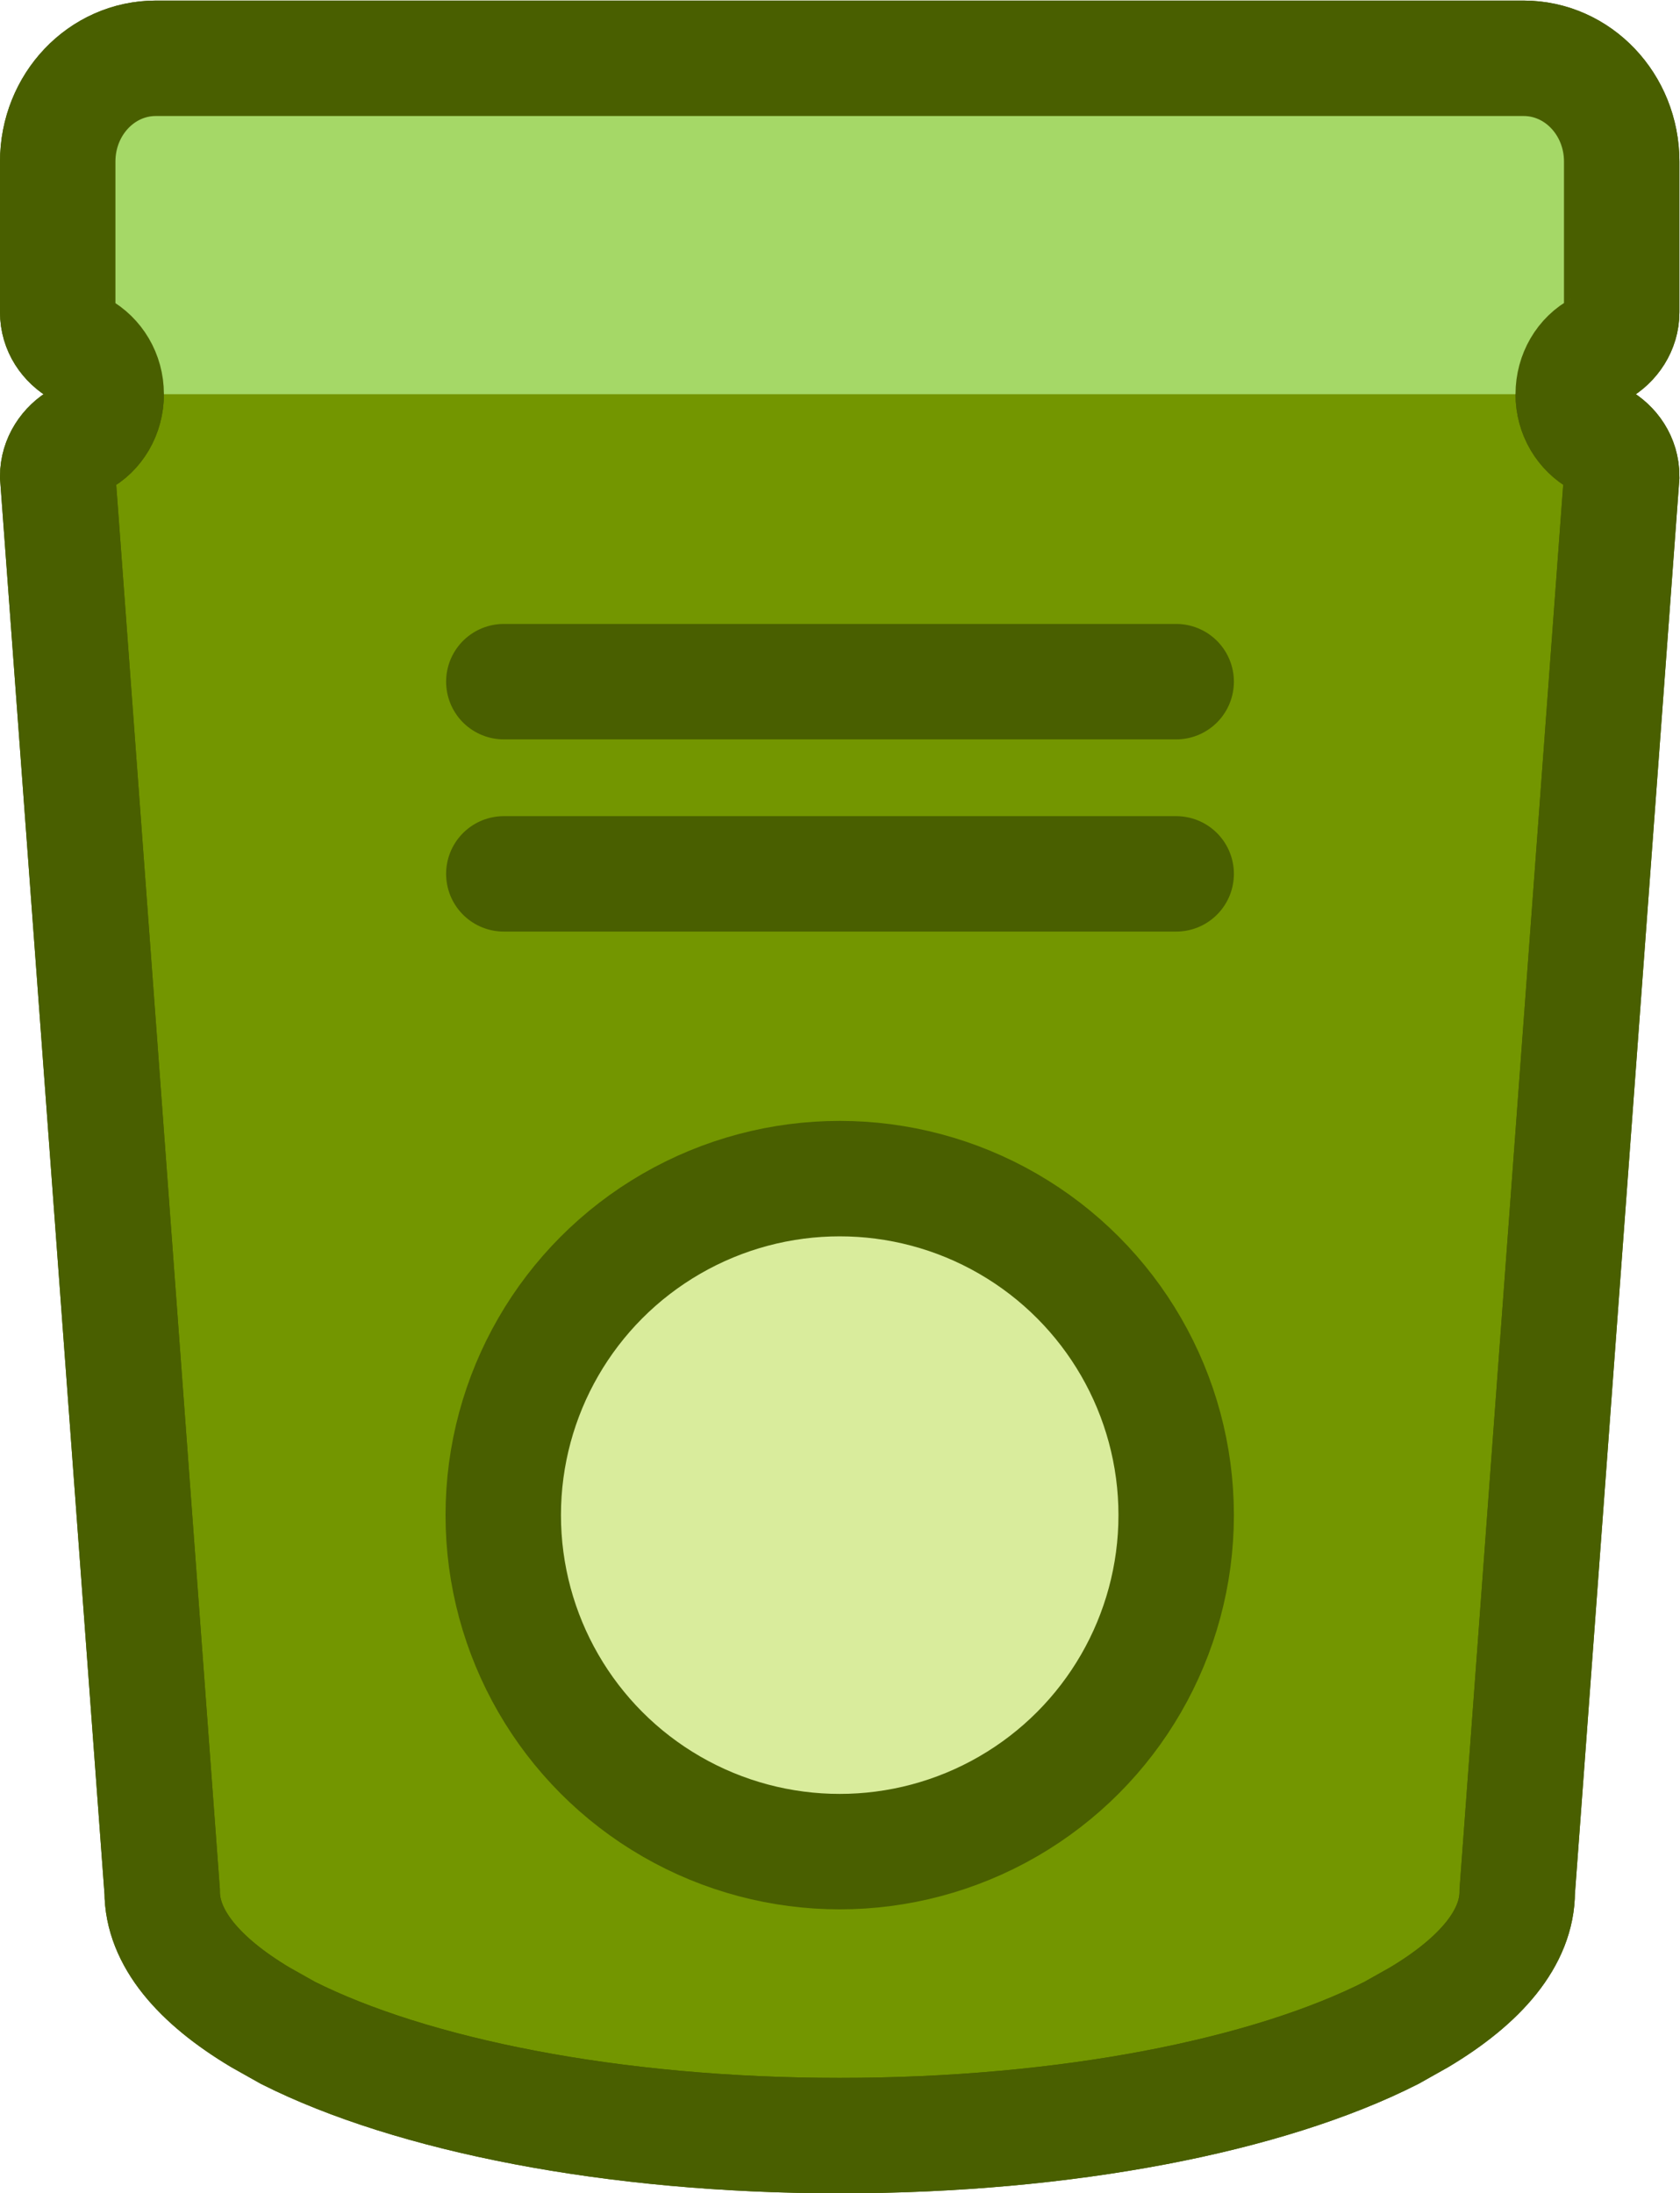
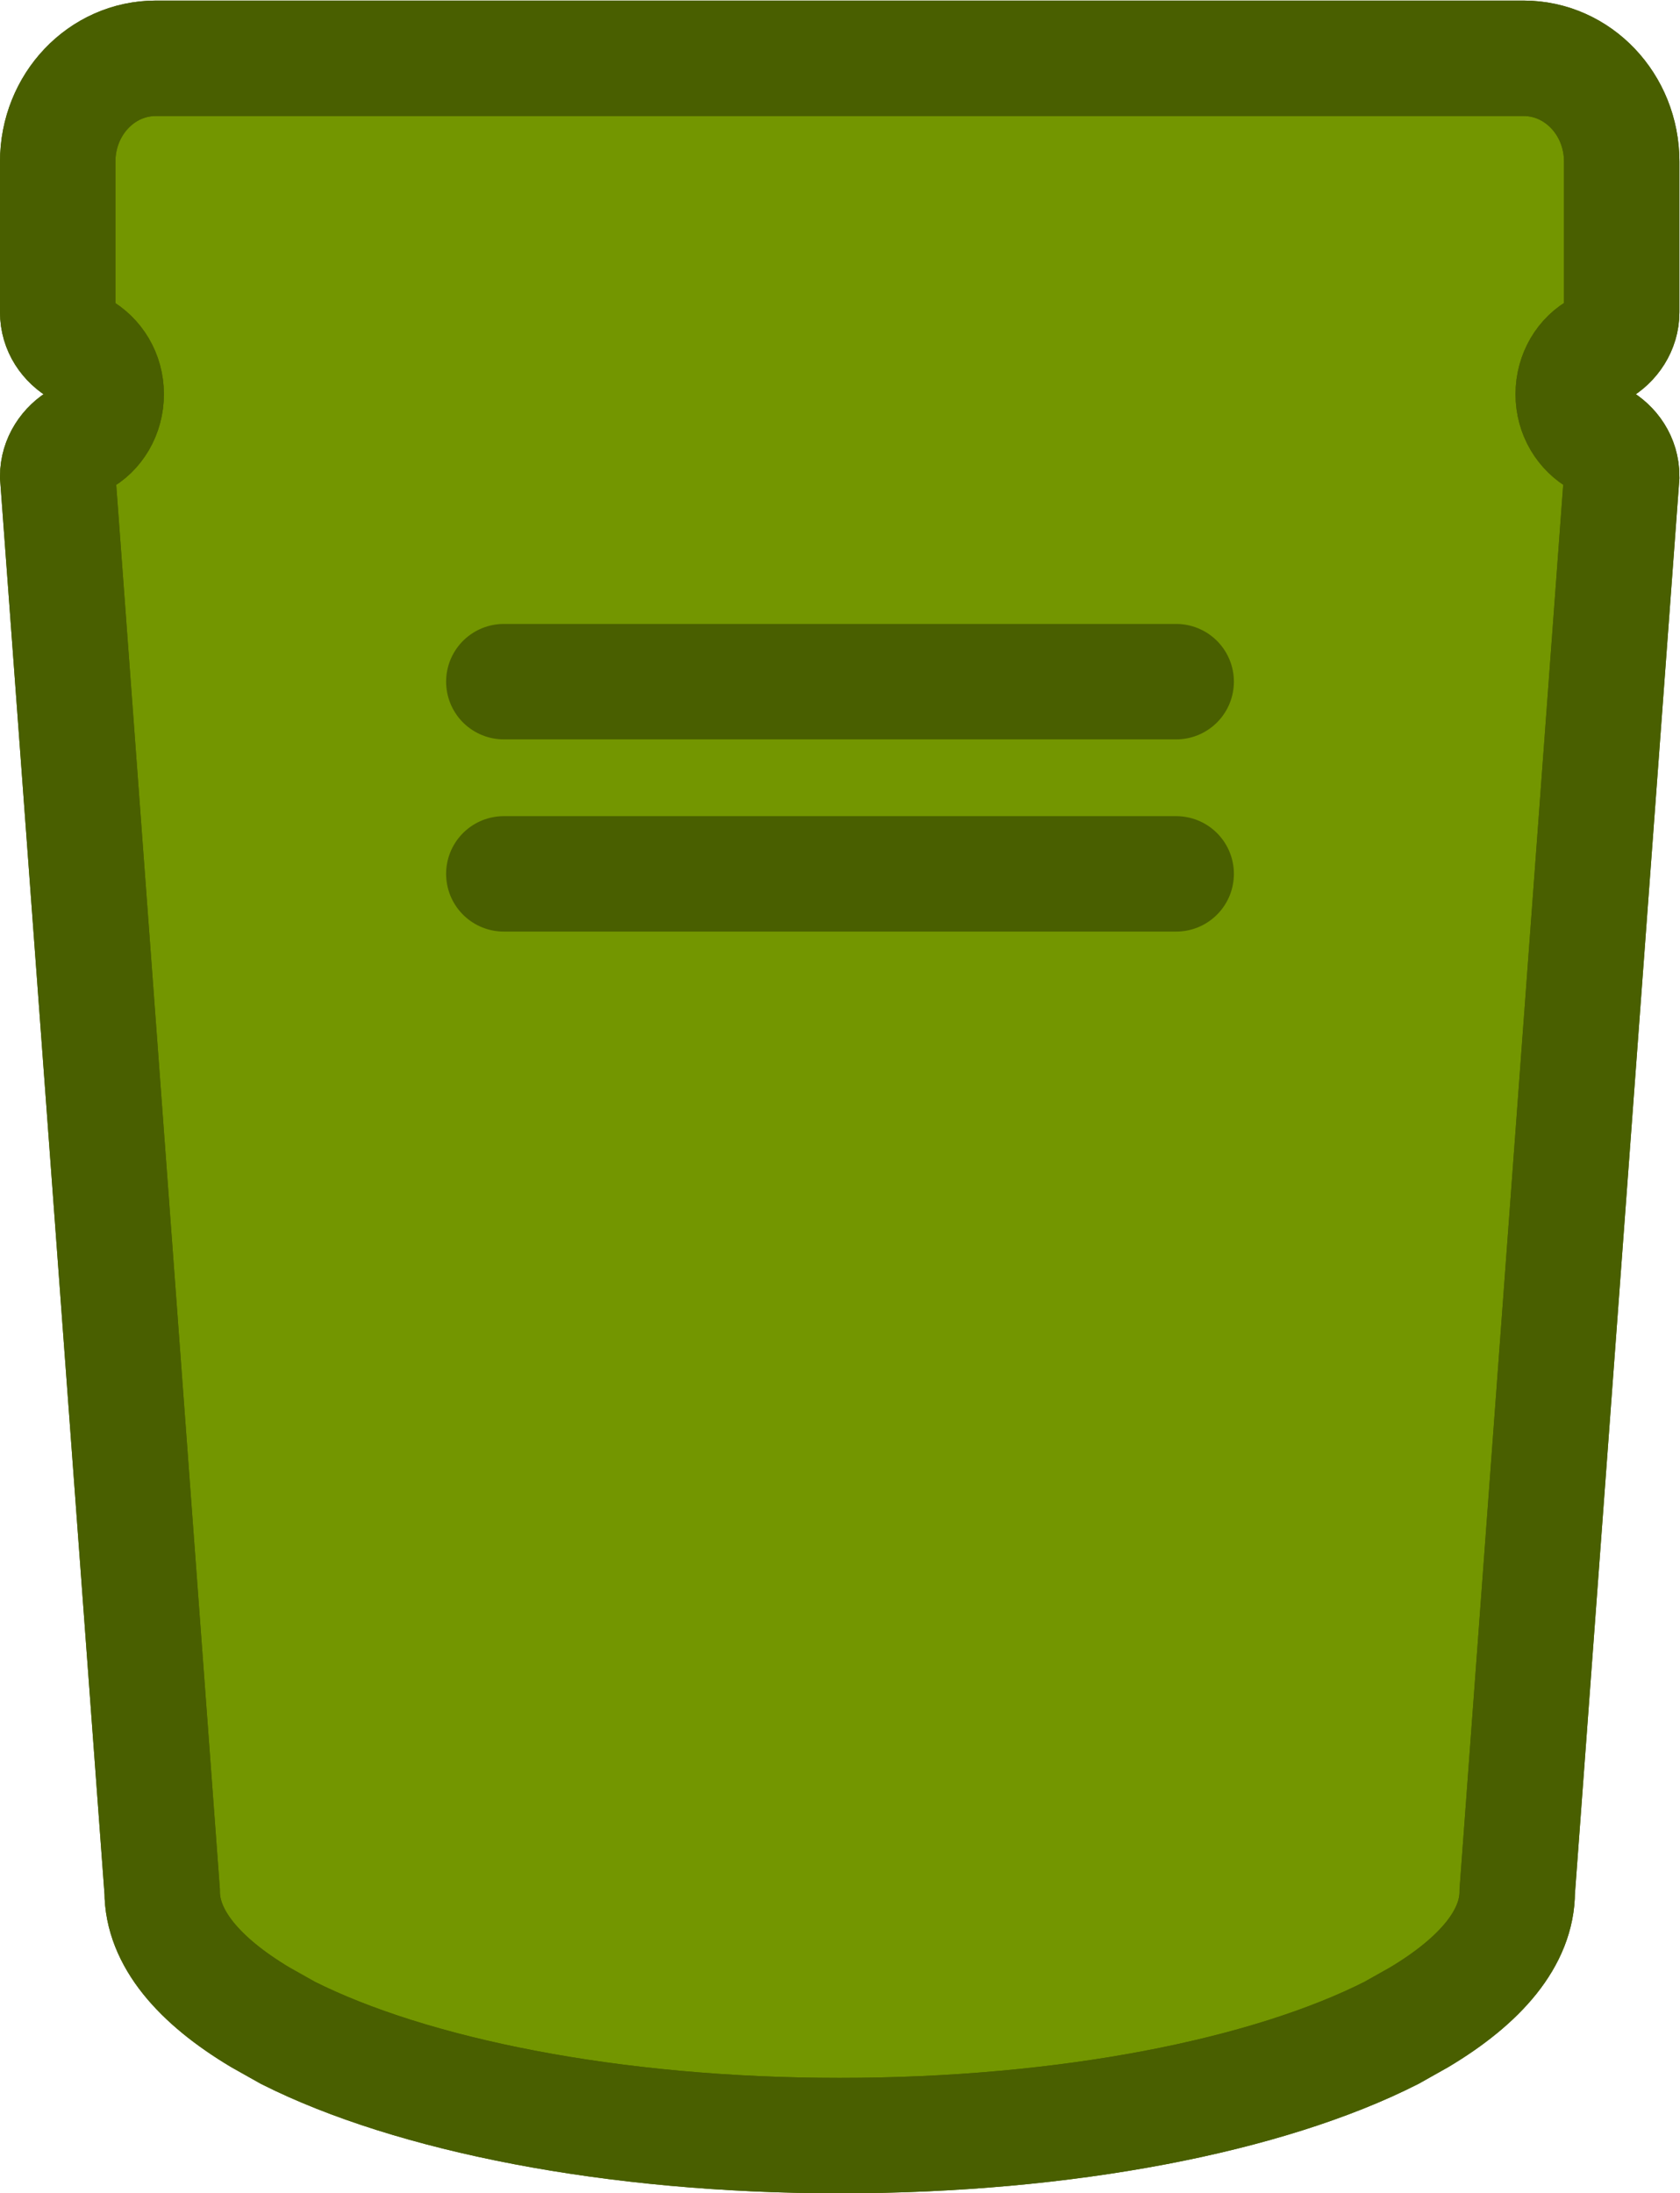
<svg xmlns="http://www.w3.org/2000/svg" id="Camada_2" data-name="Camada 2" viewBox="0 0 29.11 38">
  <defs>
    <style>      .cls-1 {        fill: #739600;      }      .cls-1, .cls-2, .cls-3, .cls-4 {        stroke: #495f00;        stroke-width: 2px;      }      .cls-1, .cls-4 {        stroke-miterlimit: 10;      }      .cls-5 {        fill: #a5d867;      }      .cls-2, .cls-3 {        stroke-linecap: round;        stroke-linejoin: round;      }      .cls-2, .cls-4 {        fill: none;      }      .cls-3 {        fill: #d9ec9c;      }    </style>
  </defs>
  <g id="Camada_1-2" data-name="Camada 1">
    <g>
-       <path class="cls-1" d="M4.99,35.22c2.13,1.07,5.61,1.78,9.56,1.78s7.43-.7,9.56-1.78l.48-.27c1.07-.64,1.7-1.38,1.7-2.18l1.81-24.52c0-.28-.16-.51-.39-.64-.27-.15-.45-.44-.45-.78s.18-.64.45-.78c.23-.13.39-.37.39-.64v-2.61c0-.99-.76-1.79-1.7-1.79H2.7c-.94,0-1.7.8-1.7,1.79v2.61c0,.28.16.51.39.64.27.15.45.44.45.78s-.18.64-.45.78c-.23.13-.39.37-.39.64l1.81,24.52c0,.8.63,1.54,1.7,2.18l.48.27Z" />
-       <path class="cls-5" d="M27.27,6.83c0-.34.18-.64.45-.78.23-.13.39-.37.39-.64v-2.61c0-.99-.76-1.79-1.7-1.79H2.7c-.94,0-1.7.8-1.7,1.79v2.61c0,.28.16.51.39.64.27.15.45.44.45.78h25.43Z" />
+       <path class="cls-1" d="M4.99,35.22c2.13,1.07,5.61,1.78,9.56,1.78s7.43-.7,9.56-1.78l.48-.27c1.07-.64,1.7-1.38,1.7-2.18l1.81-24.52c0-.28-.16-.51-.39-.64-.27-.15-.45-.44-.45-.78s.18-.64.45-.78c.23-.13.39-.37.39-.64v-2.61c0-.99-.76-1.79-1.7-1.79H2.7c-.94,0-1.7.8-1.7,1.79v2.61c0,.28.16.51.39.64.27.15.45.44.45.78s-.18.64-.45.78c-.23.13-.39.37-.39.64l1.81,24.52c0,.8.63,1.54,1.7,2.18Z" />
      <path class="cls-4" d="M4.99,35.22c2.13,1.07,5.61,1.78,9.56,1.78s7.43-.7,9.56-1.78l.48-.27c1.07-.64,1.7-1.38,1.7-2.18l1.81-24.52c0-.28-.16-.51-.39-.64-.27-.15-.45-.44-.45-.78s.18-.64.45-.78c.23-.13.39-.37.39-.64v-2.61c0-.99-.76-1.79-1.7-1.79H2.7c-.94,0-1.7.8-1.7,1.79v2.61c0,.28.16.51.39.64.27.15.45.44.45.78s-.18.64-.45.78c-.23.13-.39.37-.39.64l1.81,24.52c0,.8.63,1.54,1.7,2.18l.48.27Z" />
-       <circle class="cls-3" cx="14.55" cy="26.25" r="5.83" />
      <g>
        <line class="cls-2" x1="8.73" y1="15.14" x2="20.38" y2="15.14" />
        <line class="cls-2" x1="8.73" y1="11.81" x2="20.38" y2="11.81" />
      </g>
    </g>
  </g>
</svg>